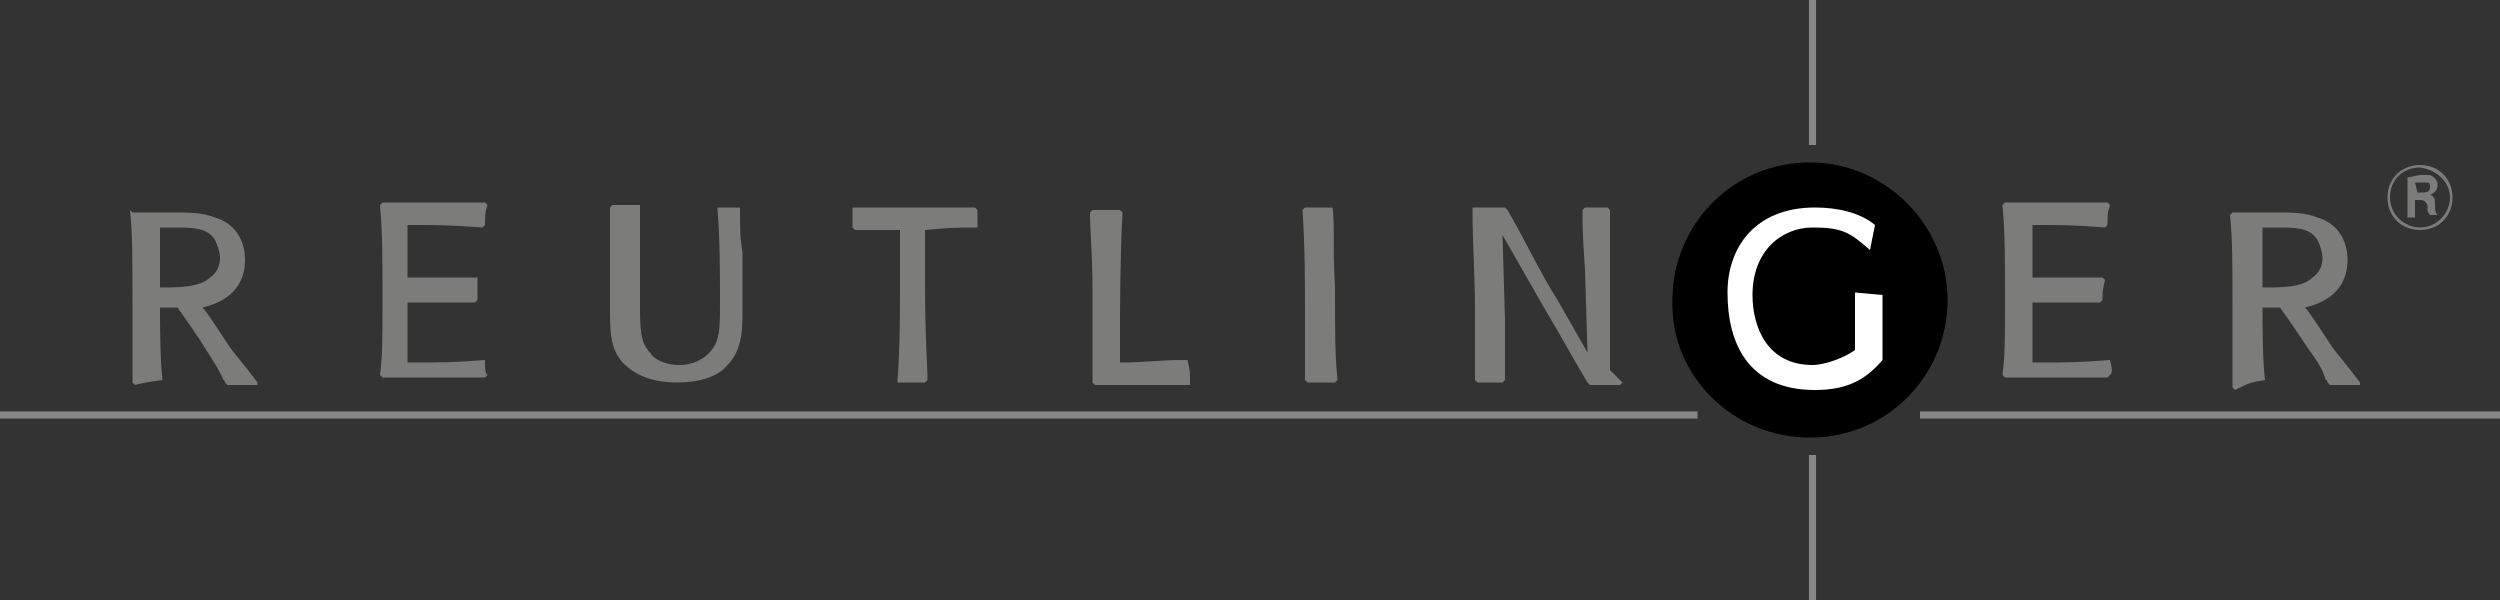
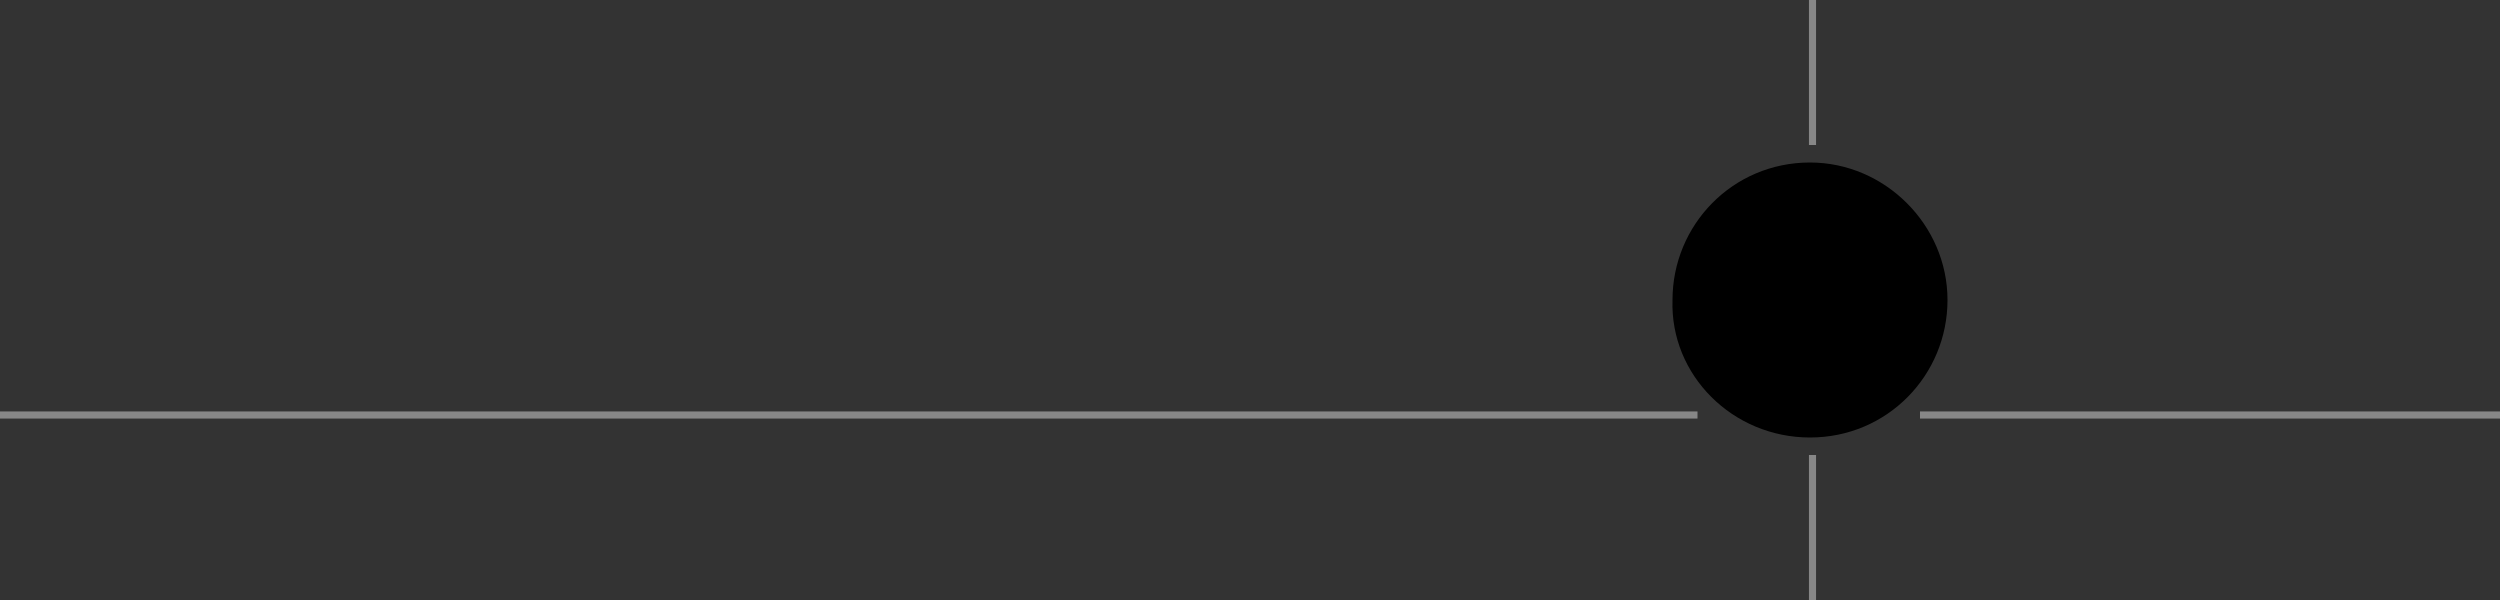
<svg xmlns="http://www.w3.org/2000/svg" xmlns:xlink="http://www.w3.org/1999/xlink" version="1.1" id="reutlinger" x="0px" y="0px" width="100px" height="24px" viewBox="0 0 100 24" enable-background="new 0 0 100 24" xml:space="preserve">
  <rect x="0" y="0" width="100" height="24" fill="#333333" stroke="none" />
  <g>
    <g>
      <line fill="none" stroke="#878787" stroke-width="0.284" x1="72.5" y1="5.8" x2="72.5" y2="0" />
      <path fill="none" stroke="#878787" stroke-width="0.284" d="M76.8,16.6H100 M0,16.6h67.9" />
      <radialGradient id="SVGID_1_" cx="72.36" cy="11.99" r="5.52" gradientUnits="userSpaceOnUse">
        <stop offset="0.604" style="stop-color:#AF2C28" />
        <stop offset="1" style="stop-color:#1A1A1A" />
      </radialGradient>
-       <path fill="url(#SVGID_1_)" d="M72.4,17.5c3.1,0,5.5-2.5,5.5-5.5s-2.5-5.5-5.5-5.5c-3.1,0-5.5,2.5-5.5,5.5    C66.8,15,69.3,17.5,72.4,17.5" />
      <g>
        <g>
          <defs>
            <polyline id="SVGID_2_" points="66.7,6.4 66.7,17.6 78,17.6 78,6.4      " />
          </defs>
          <clipPath id="SVGID_3_">
            <use xlink:href="#SVGID_2_" overflow="visible" />
          </clipPath>
        </g>
        <g>
          <defs>
            <polyline id="SVGID_4_" points="66.7,6.4 66.7,17.6 78,17.6 78,6.4      " />
          </defs>
          <defs>
            <path id="SVGID_5_" d="M72.4,17.5c3.1,0,5.5-2.5,5.5-5.5s-2.5-5.5-5.5-5.5c-3.1,0-5.5,2.5-5.5,5.5C66.8,15,69.3,17.5,72.4,17.5       " />
          </defs>
          <clipPath id="SVGID_6_">
            <use xlink:href="#SVGID_4_" overflow="visible" />
          </clipPath>
          <clipPath id="SVGID_7_" clip-path="url(#SVGID_6_)">
            <use xlink:href="#SVGID_5_" overflow="visible" />
          </clipPath>
          <g clip-path="url(#SVGID_7_)">
				</g>
        </g>
      </g>
      <line fill="none" stroke="#878787" stroke-width="0.284" x1="72.5" y1="24" x2="72.5" y2="18.2" />
-       <path fill="#7C7C7B" d="M6.5,15.2c-0.1-0.8-0.1-2.3-0.1-2.9c0.3,0,0.4,0,0.7,0c0.2,0.3,0.3,0.4,0.9,1.3c0.3,0.5,0.6,0.9,0.9,1.5    c0,0.1,0.1,0.1,0.1,0.2l0.1,0.1c0.2,0,0.4,0,0.6,0c0.2,0,0.4,0,0.6,0l0-0.1c-0.6-0.8-0.8-1-1.1-1.4c-0.2-0.3-0.9-1.4-1.1-1.6    c1.3-0.3,1.7-1.1,1.7-1.9c0-0.9-0.5-1.5-1.2-1.7c-0.5-0.2-1-0.2-1.6-0.2l-0.6,0c-0.3,0-0.8,0-1,0H5.3L5.2,8.4c0.1,1,0.1,1.8,0.1,4    c0,0.9,0,1.9,0,2.9l0.1,0.1C5.8,15.3,5.8,15.3,6.5,15.2L6.5,15.2L6.5,15.2z M6.4,11.5c0-1.1,0-1.2,0-2.4c0.3,0,0.5,0,0.6,0    c0.7,0,1.3,0,1.6,0.5c0.1,0.2,0.2,0.5,0.2,0.7c0,0.3-0.1,0.6-0.4,0.8C8,11.5,7.1,11.5,6.4,11.5L6.4,11.5z M19.4,14.4    c-1.3,0.1-1.6,0.1-3.1,0.1c0-0.9,0-1.2,0-2.4c1.3,0,1.6,0,2.7,0l0.1-0.1c0-0.3,0-0.4,0-0.8l0-0.1c-1.2,0-1.6,0-2.8,0    c0-0.9,0-1.2,0-2.1c1.2,0,1.7,0,3,0.1l0.1-0.1c0-0.4,0-0.5,0.1-0.8l-0.1-0.1c-1.8,0-2.2,0-4.1,0l-0.1,0.1c0.1,1.1,0.1,2.1,0.1,3.7    c0,1.8,0,2.3-0.1,3.1l0.1,0.1c1.9,0,2.2,0,4.1,0l0.1-0.1C19.4,14.9,19.4,14.8,19.4,14.4L19.4,14.4L19.4,14.4z M29.6,8.3    c-0.4,0-0.5,0-0.9,0l0,0.1c0.1,1.1,0.1,2.6,0.1,3.7c0,0.8,0,1.3-0.2,1.7c-0.4,0.7-1.1,0.8-1.4,0.8c-0.7,0-1.1-0.3-1.2-0.5    c-0.4-0.4-0.4-1-0.4-2c0-0.9,0-2.7,0-3.8l0-0.1c-0.5,0-0.6,0-1.1,0l-0.1,0.1c0,1.3,0,1.4,0,2.9v1c0,1.1,0,1.7,0.5,2.3    c0.3,0.3,0.9,0.8,2.2,0.8c0.8,0,1.6-0.2,2-0.7c0.6-0.6,0.6-1.5,0.6-2.1l0-0.9c0-0.7,0-1.1,0-1.5C29.6,9.5,29.6,9.2,29.6,8.3    L29.6,8.3L29.6,8.3z M39.1,9.1c0-0.3,0-0.4,0-0.7l-0.1-0.1c-0.8,0-1.5,0-2.3,0c-0.7,0-1.8,0-2.6,0l0,0.1c0,0.3,0,0.4,0,0.7    l0.1,0.1c0.9,0,1,0,1.8,0c0,0.4,0,0.9,0,1.9c0,1.4,0,2.8-0.1,4.1l0,0.1c0.5,0,0.6,0,1.1,0l0.1-0.1c0-0.6-0.1-1.6-0.1-4    c0-0.9,0-1,0-2C38.1,9.1,38.2,9.1,39.1,9.1L39.1,9.1L39.1,9.1z M47.5,14.4c-1.3,0-1.6,0.1-2.7,0.1c0-0.5,0-0.9,0-1.6    c0-0.2,0-2.6,0.1-4.4l-0.1-0.1c-0.5,0-0.6,0-1.1,0l-0.1,0.1c0,0.8,0.1,1.6,0.1,3.1c0,1.7,0,2.9,0,3.7l0.1,0.1c1.8,0,2,0,3.8,0    l0-0.1C47.6,14.9,47.6,14.8,47.5,14.4L47.5,14.4L47.5,14.4z M53.3,8.3c-0.5,0-0.7,0-1.1,0l-0.1,0.1c0.1,1.5,0.1,2.9,0.1,4.4    c0,1.3,0,1.8,0,2.4l0.1,0.1c0.5,0,0.7,0,1.1,0l0.1-0.1c-0.1-1-0.1-1.8-0.1-3.7C53.3,9.8,53.4,9,53.3,8.3L53.3,8.3L53.3,8.3z     M64.4,14.8c0-0.9,0-1.9,0-2.8c0-1.2,0-2.4,0-3.6l-0.1-0.1c-0.4,0-0.5,0-0.9,0l-0.1,0.1c0,0.7,0,0.9,0.1,2.4l0.1,3.3L62.3,12    c-0.7-1.1-1.3-2.4-2-3.6l-0.1-0.1c-0.6,0-0.7,0-1.3,0l0,0.1c0,1.3,0.1,2.7,0.1,4c0,0.9,0,1.9,0,2.8l0.1,0.1c0.5,0,0.5,0,1,0    l0.1-0.1c0-0.4,0-0.4,0-1.2c0-0.4,0-0.8,0-1.2l-0.1-3.4l1.6,2.8c0.6,1,1.2,2.1,1.8,3.1l0.1,0.1c0.6,0,0.6,0,1.2,0l0.1-0.1    L64.4,14.8L64.4,14.8z M84.4,14.4c-1.3,0.1-1.6,0.1-3.1,0.1c0-0.9,0-1.2,0-2.4c1.3,0,1.6,0,2.7,0l0.1-0.1c0-0.3,0-0.4,0.1-0.8    l-0.1-0.1c-1.2,0-1.6,0-2.8,0c0-0.9,0-1.2,0-2.1c1.2,0,1.7,0,2.9,0.1l0.1-0.1c0-0.4,0-0.5,0.1-0.8l-0.1-0.1c-1.8,0-2.2,0-4.1,0    l-0.1,0.1c0.1,1.1,0.1,2.1,0.1,3.7c0,1.8,0,2.3-0.1,3.1l0.1,0.1c1.9,0,2.2,0,4.1,0l0.1-0.1C84.5,14.9,84.5,14.8,84.4,14.4    L84.4,14.4L84.4,14.4z M90.6,15.2c-0.1-0.8-0.1-2.3-0.1-2.9c0.3,0,0.4,0,0.7,0c0.2,0.3,0.3,0.4,0.9,1.3c0.3,0.5,0.7,0.9,0.9,1.5    c0,0.1,0.1,0.1,0.1,0.2l0.1,0.1c0.2,0,0.4,0,0.6,0c0.2,0,0.4,0,0.6,0l0-0.1c-0.6-0.8-0.8-1-1.1-1.4c-0.2-0.3-0.9-1.4-1.1-1.6    c1.3-0.3,1.7-1.1,1.7-1.9c0-0.9-0.5-1.5-1.2-1.7c-0.5-0.2-1-0.2-1.6-0.2l-0.6,0c-0.3,0-0.8,0-1,0h-0.2l-0.1,0.1    c0.1,1,0.1,1.8,0.1,4c0,0.9,0,1.9,0,2.9l0.1,0.1C90,15.3,90,15.3,90.6,15.2L90.6,15.2L90.6,15.2z M90.5,11.5c0-1.1,0-1.2,0-2.4    c0.3,0,0.5,0,0.6,0c0.7,0,1.3,0,1.6,0.5c0.1,0.2,0.2,0.5,0.2,0.7c0,0.3-0.1,0.6-0.4,0.8C92.1,11.5,91.3,11.5,90.5,11.5L90.5,11.5z     M96.3,7.1v1.6h0.3V8h0.1c0.2,0,0.3,0,0.4,0.2c0,0,0,0.2,0,0.2c0,0.1,0.1,0.2,0.1,0.2h0.3c-0.1-0.1-0.1-0.2-0.1-0.5    c0-0.2-0.1-0.3-0.2-0.3c0.2-0.1,0.3-0.2,0.3-0.4c0-0.2-0.1-0.3-0.3-0.4c-0.1,0-0.2,0-0.4,0L96.3,7.1L96.3,7.1z M96.6,7.3h0.2    c0.2,0,0.2,0,0.3,0c0.1,0,0.1,0.1,0.1,0.2c0,0.2-0.2,0.2-0.3,0.2h-0.2L96.6,7.3L96.6,7.3z M98.1,7.9c0-0.7-0.5-1.3-1.3-1.3    c-0.7,0-1.3,0.5-1.3,1.3c0,0.8,0.6,1.3,1.3,1.3C97.6,9.2,98.1,8.6,98.1,7.9L98.1,7.9z M98,7.9c0,0.6-0.5,1.2-1.2,1.2    c-0.6,0-1.2-0.5-1.2-1.2s0.5-1.2,1.2-1.2C97.5,6.8,98,7.3,98,7.9" />
    </g>
    <g>
      <g>
-         <path fill="#FFFFFF" d="M74.7,12.3l0.1,0v1.9c0,0-0.1,0.1-0.1,0.1V12.3z M69.9,13.3c-0.2-0.5-0.2-1.1-0.2-1.6     c0-0.8,0.2-2.4,1.9-2.8c-1,0.4-1.9,1.5-1.9,3.1C69.7,12.4,69.7,12.9,69.9,13.3z" />
-         <path fill="#FFFFFF" d="M72.6,8.3c-2.4,0-3.5,1.6-3.5,3.4c0,2,0.8,3.9,3.5,3.9c1.4,0,2.1-0.5,2.7-1.2v-2.6l-1.1-0.1v2.3     c-0.4,0.3-1.2,0.6-1.7,0.6c-1.8,0-2.4-1.5-2.4-2.8c0-1.8,1.2-2.7,2.4-2.7c1.2,0,1.5,0.2,2.3,0.9l0.2-1     C74.4,8.5,73.5,8.3,72.6,8.3L72.6,8.3z" />
-       </g>
+         </g>
    </g>
  </g>
</svg>